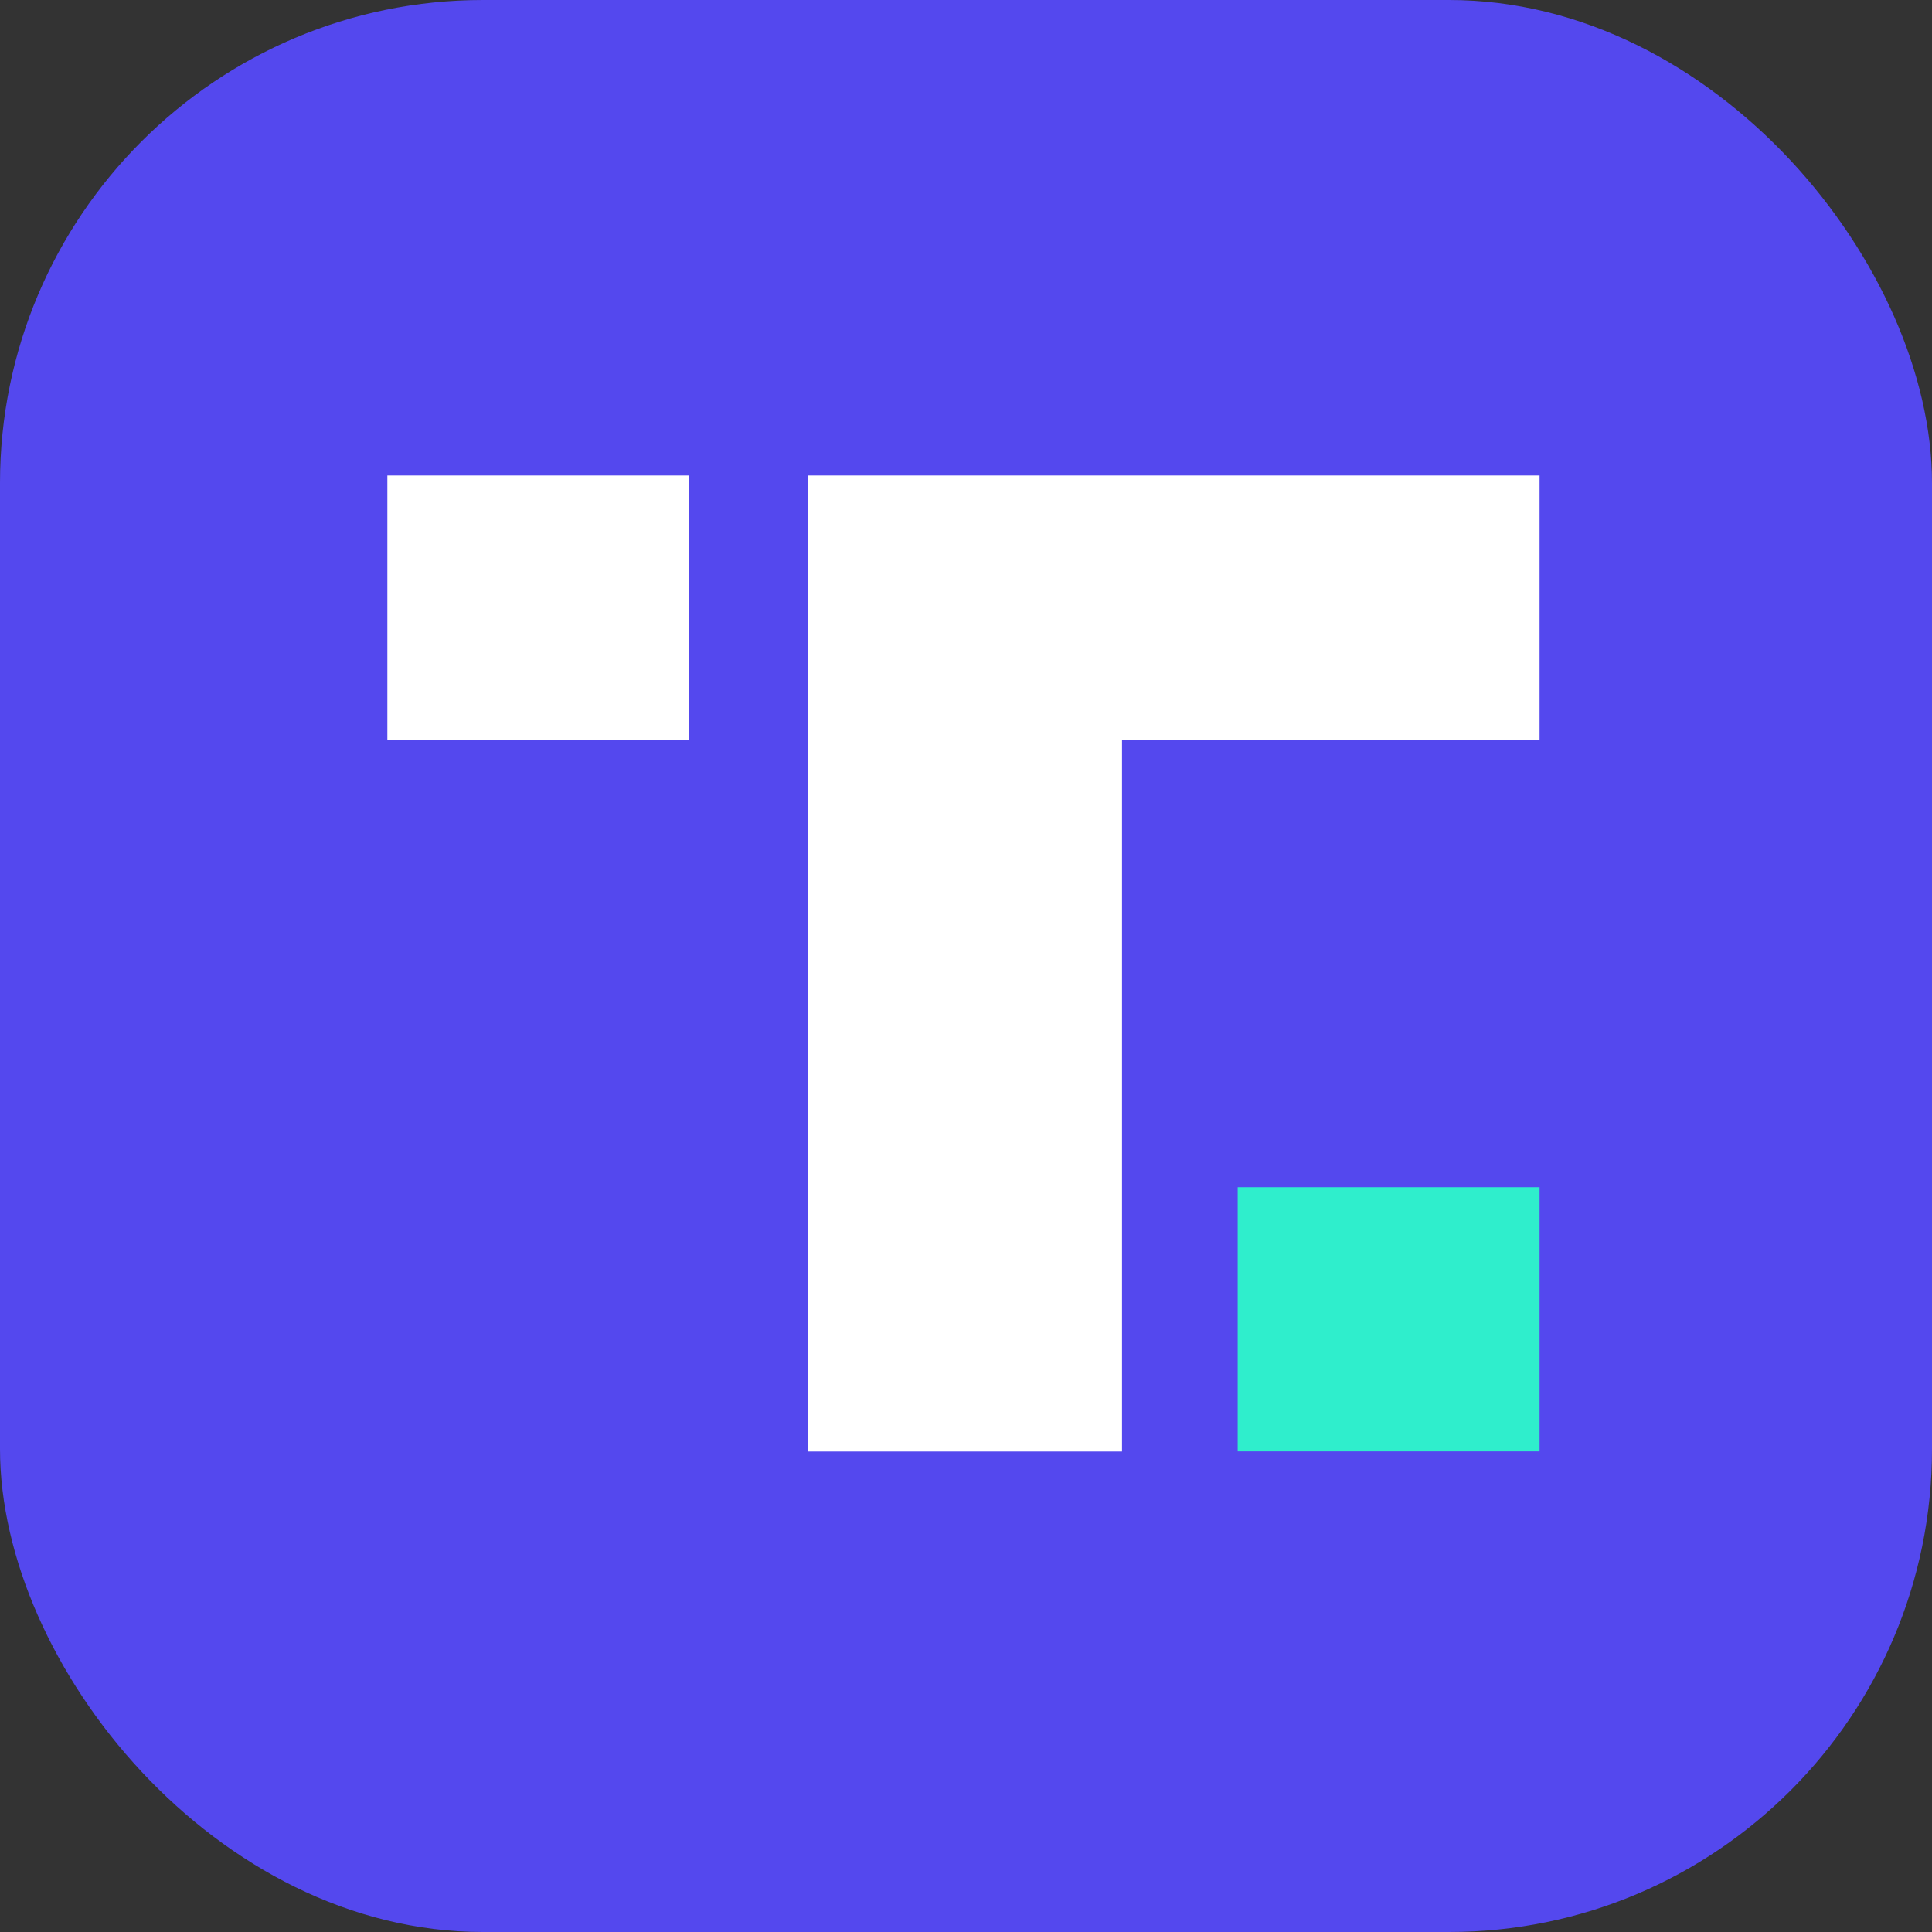
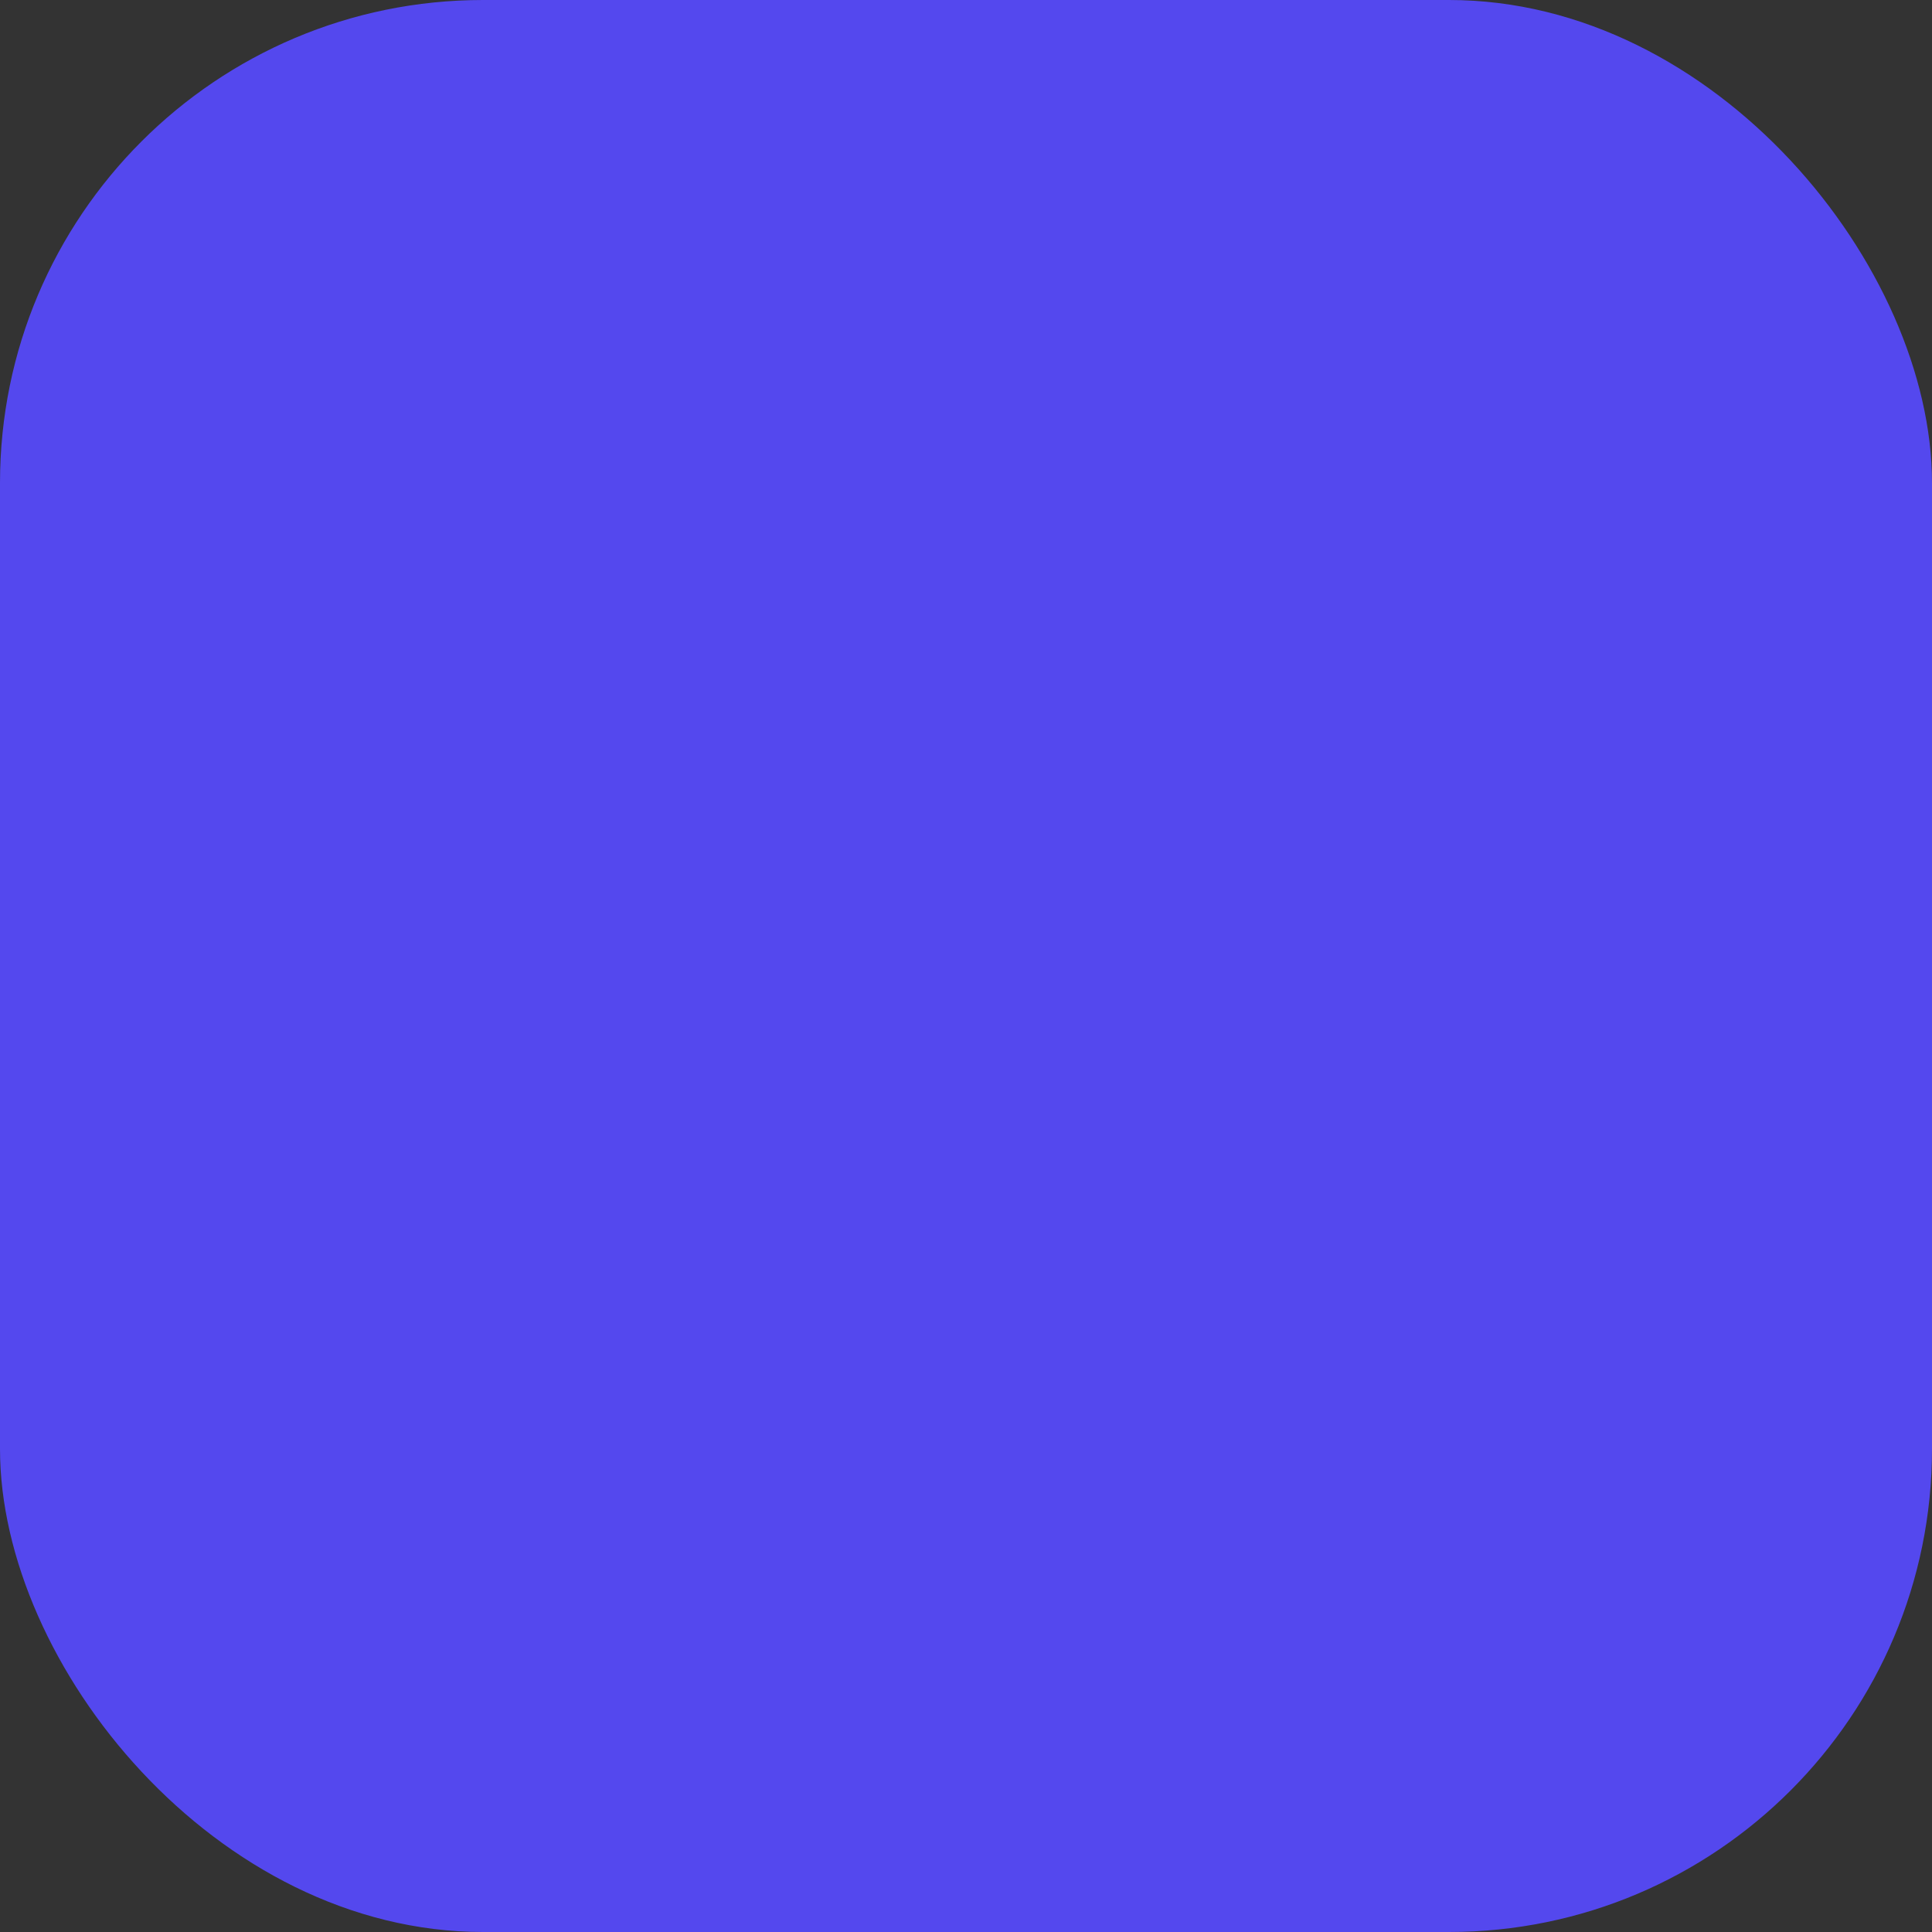
<svg xmlns="http://www.w3.org/2000/svg" width="16" height="16" viewBox="0 0 16 16" fill="none">
  <rect x="0" y="0" width="16" height="16" fill="#333333" stroke="none" />
  <rect width="16" height="16" rx="4" fill="#5448EE" />
  <g clip-path="url(#clip0_6977_49914)">
-     <path d="M12.75 6.125V3.938H6.688V12.021H9.292V6.125H12.75Z" fill="white" />
    <path d="M3.208 3.938H5.708V6.125H3.208V3.938Z" fill="white" />
    <path d="M10.25 9.832H12.75V12.02H10.25V9.832Z" fill="#2FEECC" />
  </g>
  <defs>
    <clipPath id="clip0_6977_49914">
-       <rect width="10" height="10" fill="white" transform="translate(3 3)" />
-     </clipPath>
+       </clipPath>
  </defs>
</svg>